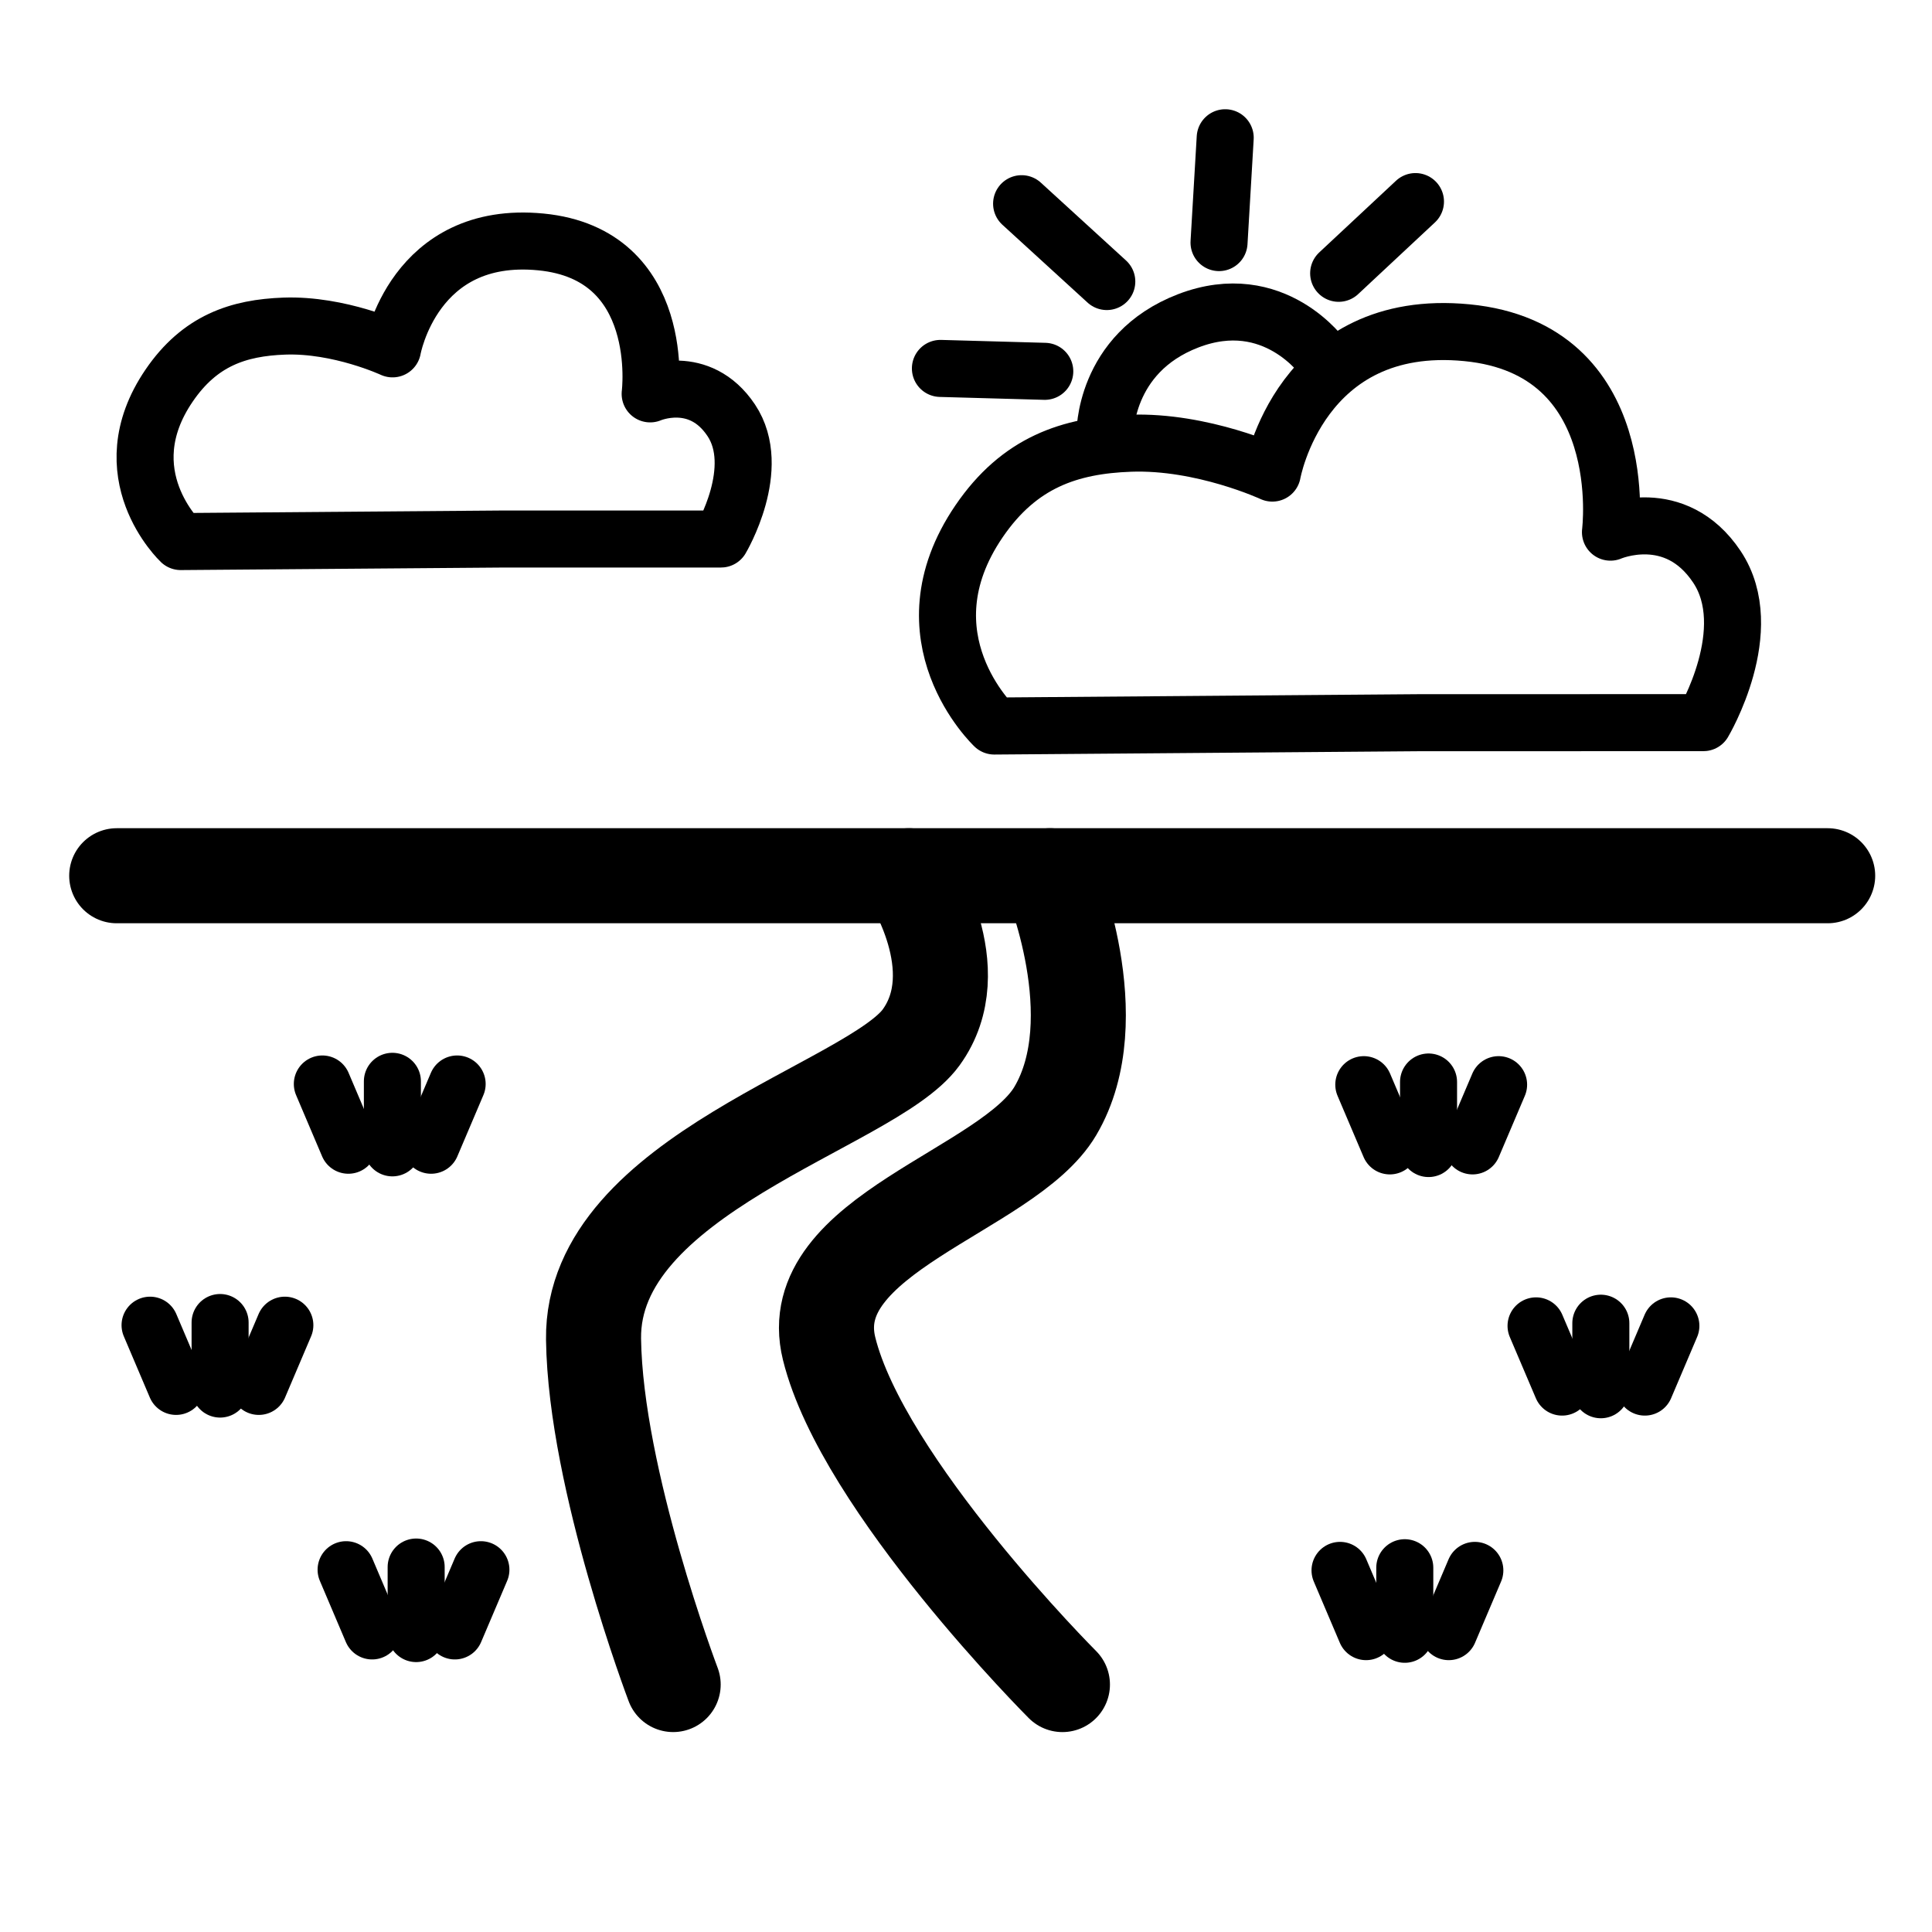
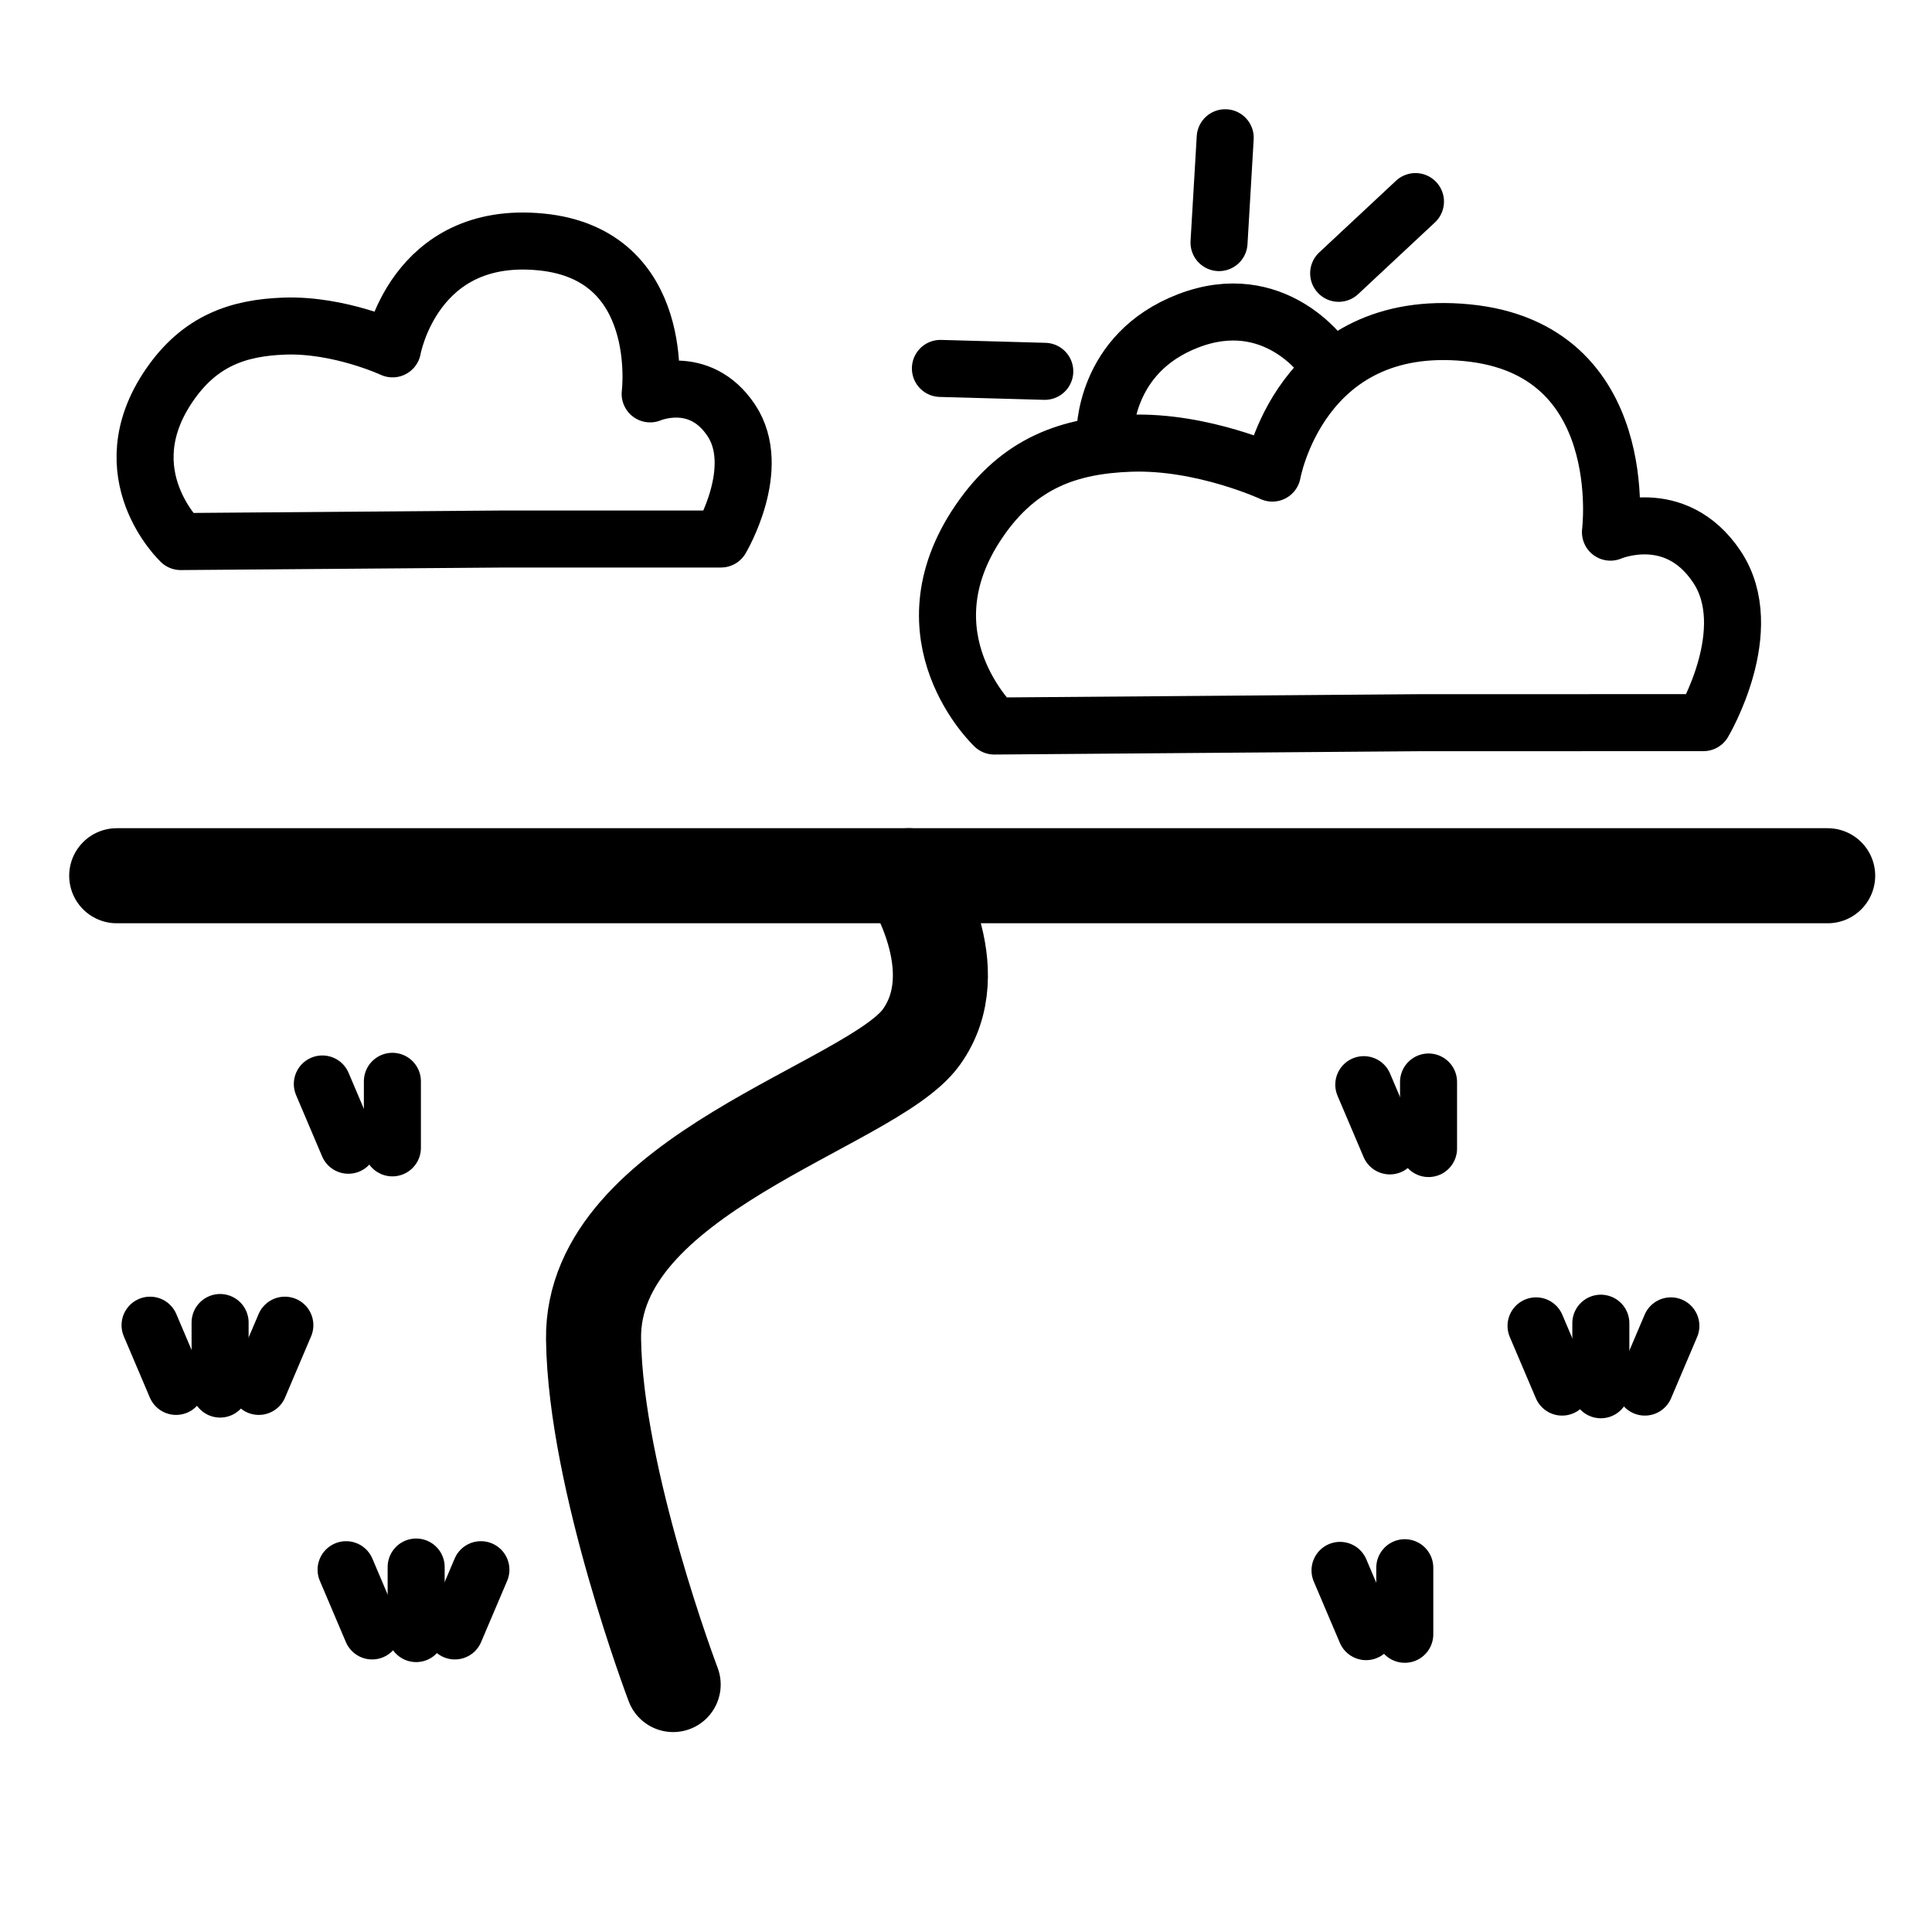
<svg xmlns="http://www.w3.org/2000/svg" width="800px" height="800px" version="1.1" viewBox="144 144 512 512">
  <g fill="none" stroke="#000000" stroke-linejoin="round" stroke-miterlimit="10">
    <path transform="matrix(5.038 0 0 5.038 148.09 148.09)" d="m95.328 45.254h-90" stroke-linecap="round" stroke-width="5" />
-     <path transform="matrix(5.038 0 0 5.038 148.09 148.09)" d="m54.419 45.254s3.159 7.496 0.284 12.371c-2.479 4.205-13.385 6.5-11.902 12.502 1.772 7.171 12.273 17.673 12.273 17.673" stroke-linecap="round" stroke-width="5" />
    <path transform="matrix(5.038 0 0 5.038 148.09 148.09)" d="m46.999 45.254s3.257 4.909 0.639 8.51c-2.618 3.6-17.345 7.199-17.228 15.872 0.1 7.388 4.188 18.163 4.188 18.163" stroke-linecap="round" stroke-width="5" />
    <path transform="matrix(5.038 0 0 5.038 148.09 148.09)" d="m74.333 56.104v3.5" stroke-linecap="round" stroke-width="3" />
-     <path transform="matrix(5.038 0 0 5.038 148.09 148.09)" d="m78.018 56.244-1.37 3.221" stroke-linecap="round" stroke-width="3" />
    <path transform="matrix(5.038 0 0 5.038 148.09 148.09)" d="m70.927 56.244 1.37 3.221" stroke-linecap="round" stroke-width="3" />
    <path transform="matrix(5.038 0 0 5.038 148.09 148.09)" d="m83.396 68.792v3.5" stroke-linecap="round" stroke-width="3" />
    <path transform="matrix(5.038 0 0 5.038 148.09 148.09)" d="m87.08 68.932-1.369 3.22" stroke-linecap="round" stroke-width="3" />
    <path transform="matrix(5.038 0 0 5.038 148.09 148.09)" d="m79.988 68.932 1.371 3.22" stroke-linecap="round" stroke-width="3" />
    <path transform="matrix(5.038 0 0 5.038 148.09 148.09)" d="m73.083 81.654v3.501" stroke-linecap="round" stroke-width="3" />
-     <path transform="matrix(5.038 0 0 5.038 148.09 148.09)" d="m76.768 81.794-1.37 3.222" stroke-linecap="round" stroke-width="3" />
    <path transform="matrix(5.038 0 0 5.038 148.09 148.09)" d="m69.677 81.794 1.37 3.222" stroke-linecap="round" stroke-width="3" />
    <path transform="matrix(5.038 0 0 5.038 148.09 148.09)" d="m19.829 56.068v3.5" stroke-linecap="round" stroke-width="3" />
    <path transform="matrix(5.038 0 0 5.038 148.09 148.09)" d="m16.144 56.208 1.369 3.222" stroke-linecap="round" stroke-width="3" />
-     <path transform="matrix(5.038 0 0 5.038 148.09 148.09)" d="m23.235 56.208-1.37 3.222" stroke-linecap="round" stroke-width="3" />
    <path transform="matrix(5.038 0 0 5.038 148.09 148.09)" d="m10.766 68.756v3.5" stroke-linecap="round" stroke-width="3" />
    <path transform="matrix(5.038 0 0 5.038 148.09 148.09)" d="m7.082 68.896 1.369 3.22" stroke-linecap="round" stroke-width="3" />
    <path transform="matrix(5.038 0 0 5.038 148.09 148.09)" d="m14.172 68.896-1.37 3.22" stroke-linecap="round" stroke-width="3" />
    <path transform="matrix(5.038 0 0 5.038 148.09 148.09)" d="m21.079 81.618v3.5" stroke-linecap="round" stroke-width="3" />
    <path transform="matrix(5.038 0 0 5.038 148.09 148.09)" d="m17.394 81.758 1.369 3.221" stroke-linecap="round" stroke-width="3" />
    <path transform="matrix(5.038 0 0 5.038 148.09 148.09)" d="m24.485 81.758-1.37 3.221" stroke-linecap="round" stroke-width="3" />
    <path transform="matrix(5.038 0 0 5.038 148.09 148.09)" d="m73.747 37.205-22.257 0.174s-4.955-4.672-0.805-10.765c2.123-3.116 4.789-3.997 7.961-4.111 3.799-0.135 7.47 1.571 7.47 1.571s1.452-8.234 10.235-7.384c8.785 0.85 7.551 10.491 7.551 10.491s3.393-1.479 5.597 1.82c2.205 3.3-0.708 8.2-0.708 8.2z" stroke-width="3" />
    <path transform="matrix(5.038 0 0 5.038 148.09 148.09)" d="m25.65 27.542-16.956 0.133s-3.775-3.56-0.612-8.201c1.617-2.374 3.648-3.045 6.064-3.132 2.895-0.103 5.691 1.197 5.691 1.197s1.106-6.273 7.799-5.625c6.691 0.648 5.752 7.993 5.752 7.993s2.584-1.127 4.264 1.387c1.68 2.515-0.539 6.247-0.539 6.247z" stroke-width="3" />
-     <path transform="matrix(5.038 0 0 5.038 148.09 148.09)" d="m52.927 9.903 4.481 4.095" stroke-linecap="round" stroke-width="3" />
    <path transform="matrix(5.038 0 0 5.038 148.09 148.09)" d="m63.637 6.434-0.325 5.515" stroke-linecap="round" stroke-width="3" />
    <path transform="matrix(5.038 0 0 5.038 148.09 148.09)" d="m73.645 9.792-4.04 3.773" stroke-linecap="round" stroke-width="3" />
    <path transform="matrix(5.038 0 0 5.038 148.09 148.09)" d="m48.656 18.568 5.49 0.153" stroke-linecap="round" stroke-width="3" />
    <path transform="matrix(5.038 0 0 5.038 148.09 148.09)" d="m57.311 22.045s-0.082-4.266 4.383-5.981c4.531-1.74 7.117 1.975 7.117 1.975" stroke-linecap="round" stroke-width="3" />
  </g>
</svg>